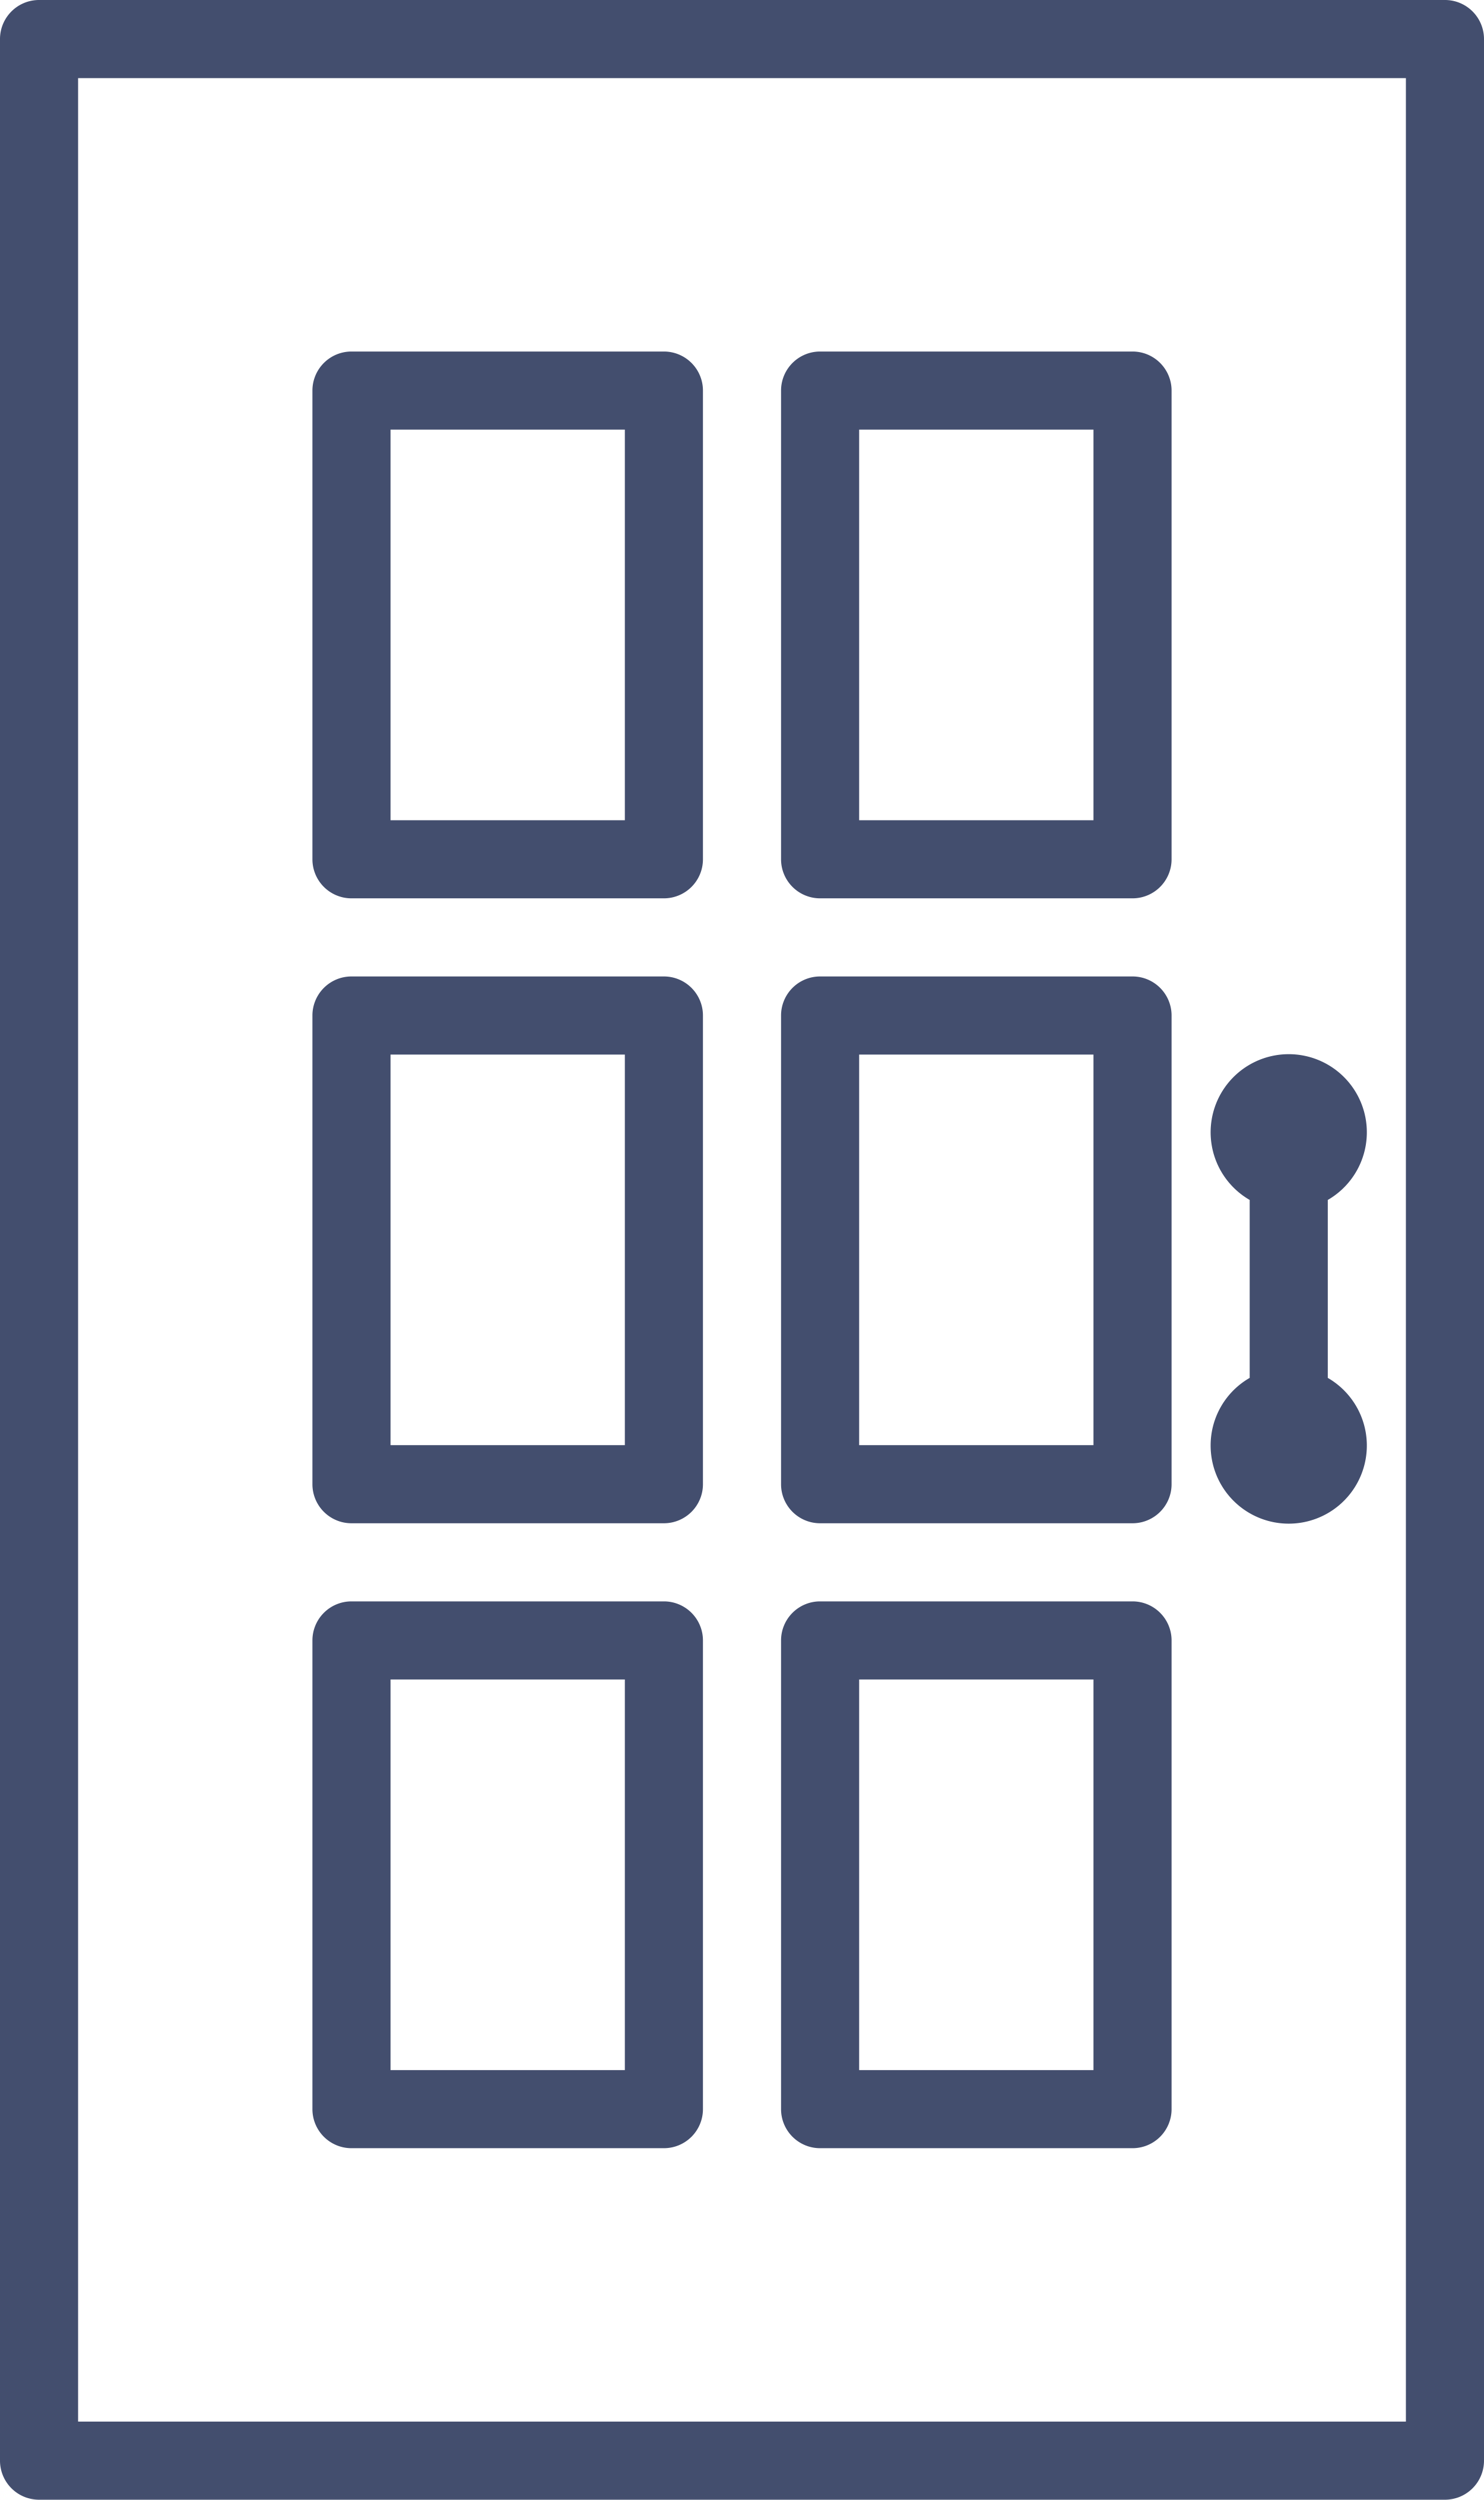
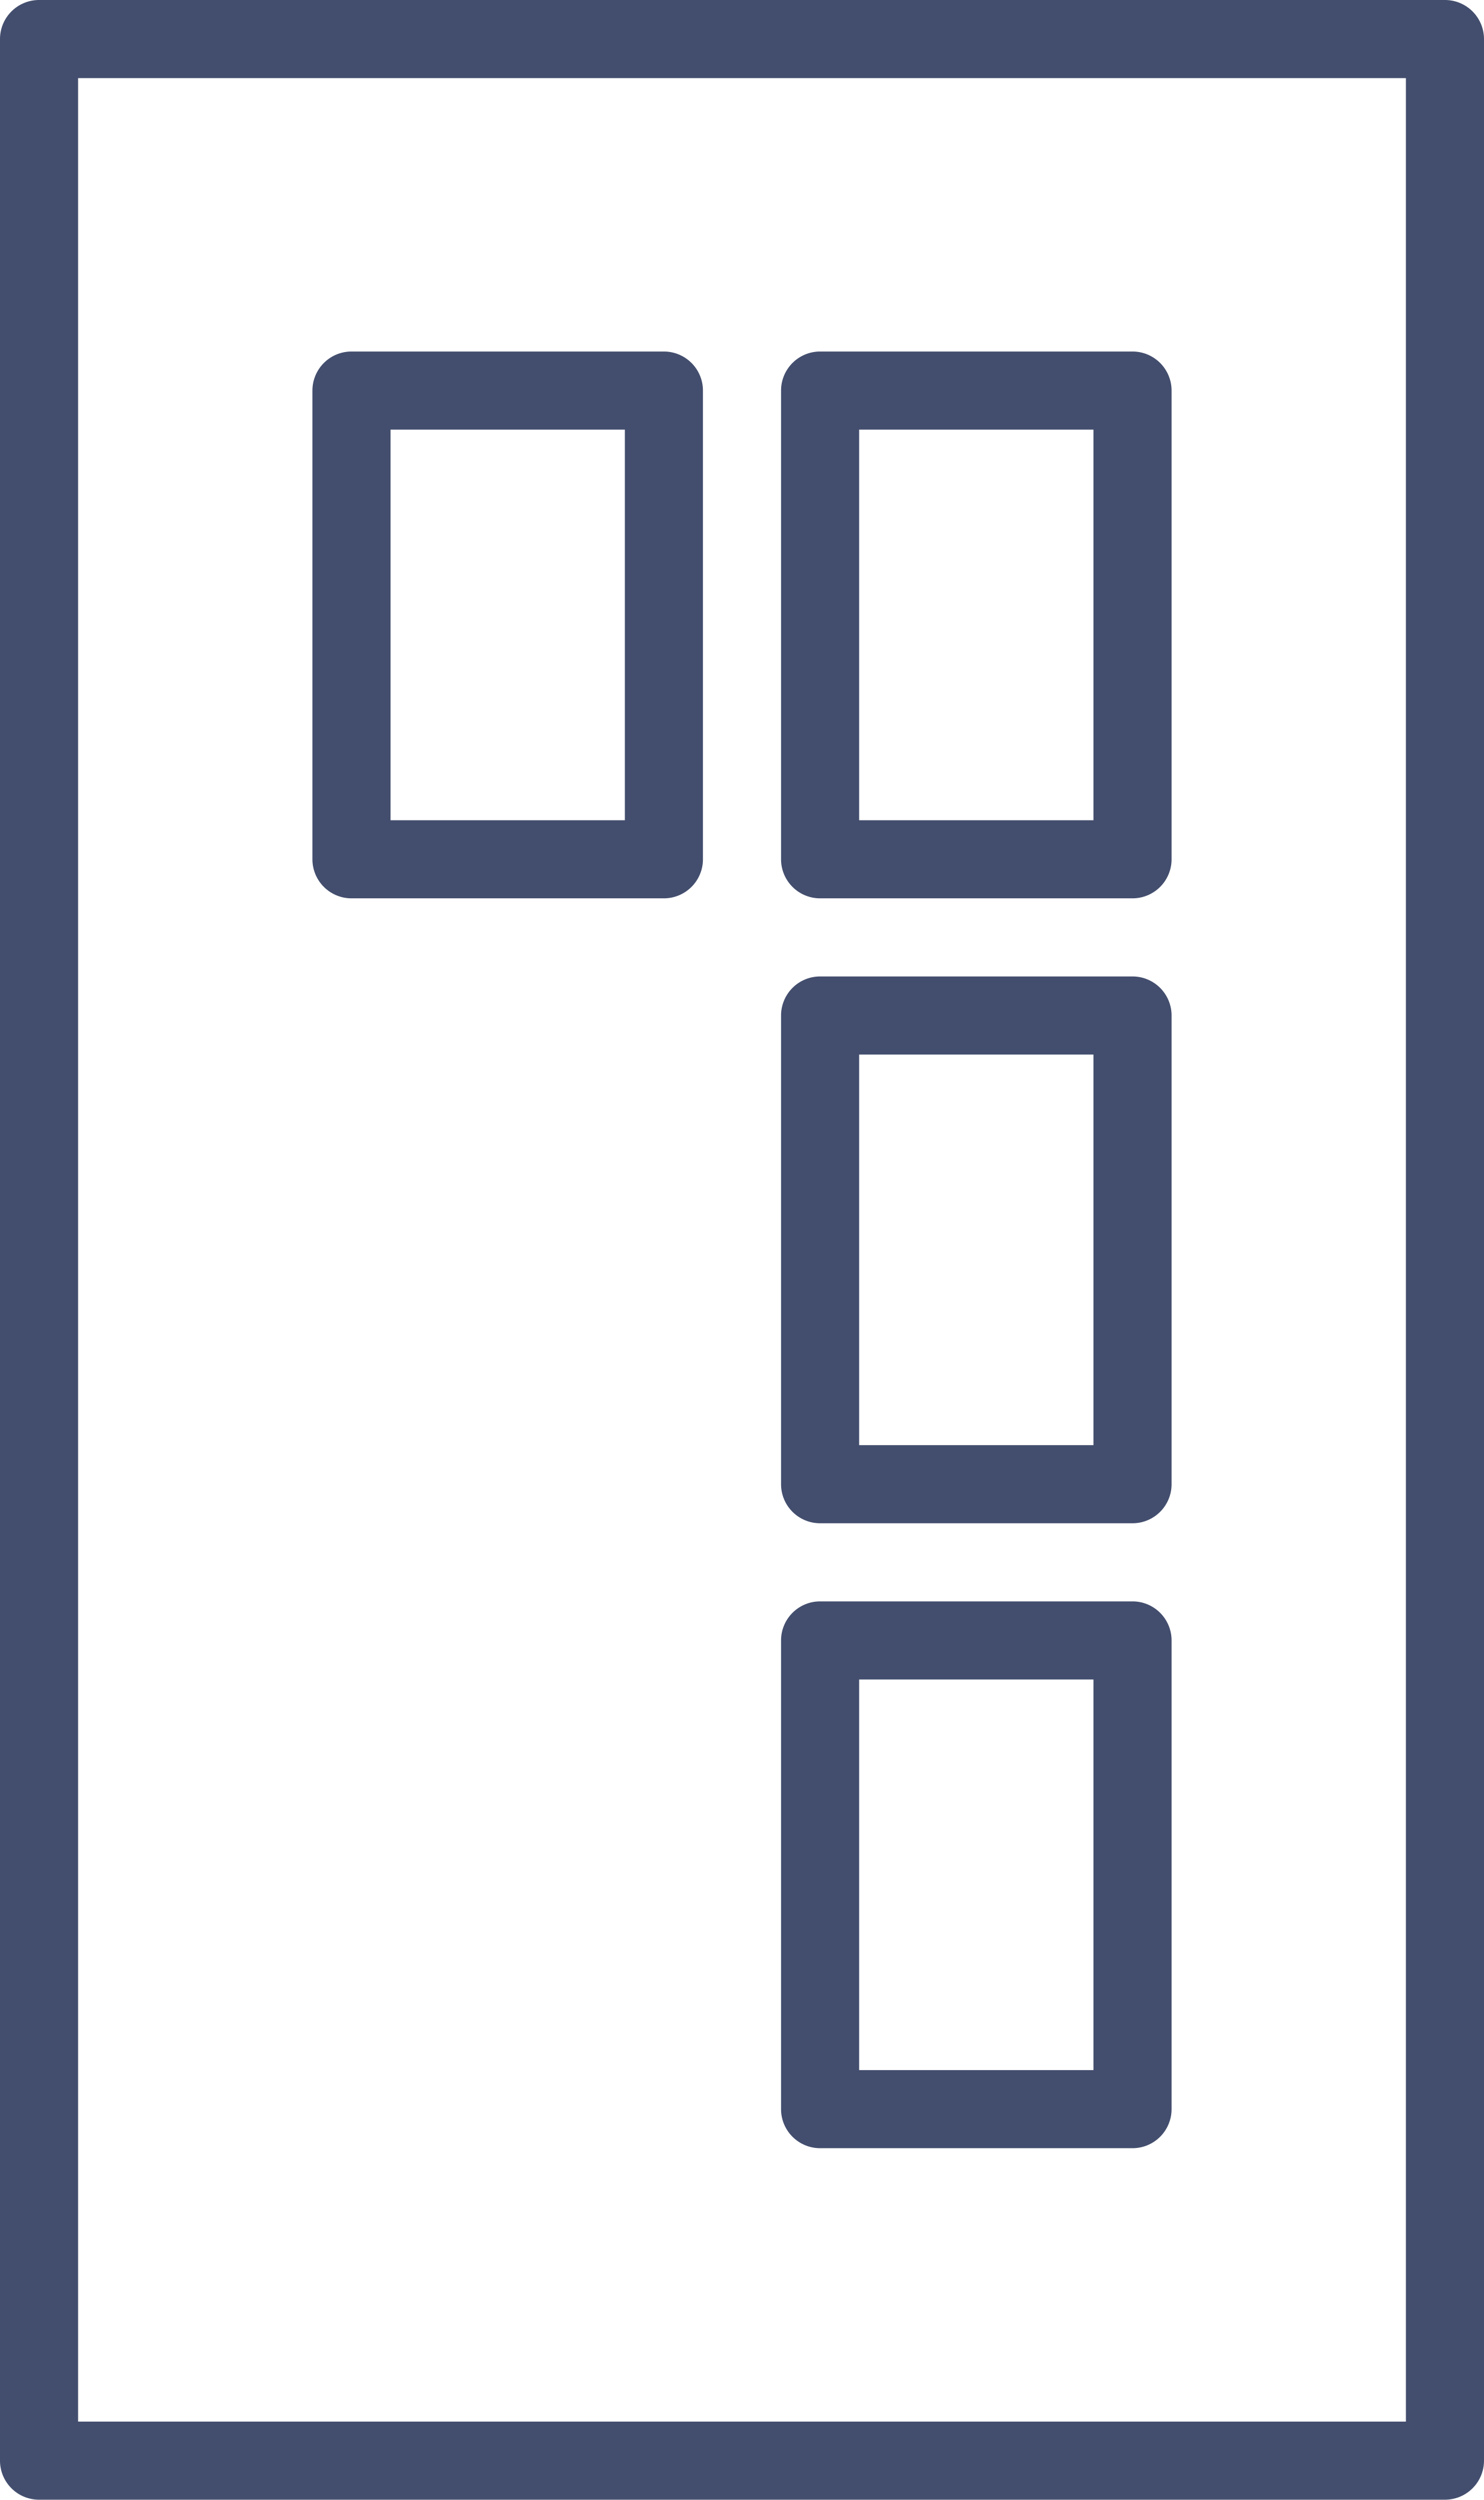
<svg xmlns="http://www.w3.org/2000/svg" width="38" height="64" viewBox="0 0 38 64">
  <defs>
    <style>      .cls-1 {        fill: #434e6e;      }    </style>
  </defs>
  <g id="icon-3" transform="translate(-13)">
    <path id="Path_78063" data-name="Path 78063" class="cls-1" d="M50,0H14a1,1,0,0,0-1,1V63a1,1,0,0,0,1,1H50a1,1,0,0,0,1-1V1A1,1,0,0,0,50,0ZM49,62H15V2H49Z" />
    <path id="Path_78064" data-name="Path 78064" class="cls-1" d="M22,23h8a1,1,0,0,0,1-1V10a1,1,0,0,0-1-1H22a1,1,0,0,0-1,1V22A1,1,0,0,0,22,23Zm1-12h6V21H23Z" />
    <path id="Path_78065" data-name="Path 78065" class="cls-1" d="M34,23h8a1,1,0,0,0,1-1V10a1,1,0,0,0-1-1H34a1,1,0,0,0-1,1V22A1,1,0,0,0,34,23Zm1-12h6V21H35Z" />
-     <path id="Path_78066" data-name="Path 78066" class="cls-1" d="M22,39h8a1,1,0,0,0,1-1V26a1,1,0,0,0-1-1H22a1,1,0,0,0-1,1V38A1,1,0,0,0,22,39Zm1-12h6V37H23Z" />
    <path id="Path_78067" data-name="Path 78067" class="cls-1" d="M34,39h8a1,1,0,0,0,1-1V26a1,1,0,0,0-1-1H34a1,1,0,0,0-1,1V38A1,1,0,0,0,34,39Zm1-12h6V37H35Z" />
-     <path id="Path_78068" data-name="Path 78068" class="cls-1" d="M22,55h8a1,1,0,0,0,1-1V42a1,1,0,0,0-1-1H22a1,1,0,0,0-1,1V54A1,1,0,0,0,22,55Zm1-12h6V53H23Z" />
    <path id="Path_78069" data-name="Path 78069" class="cls-1" d="M34,55h8a1,1,0,0,0,1-1V42a1,1,0,0,0-1-1H34a1,1,0,0,0-1,1V54A1,1,0,0,0,34,55Zm1-12h6V53H35Z" />
-     <path id="Path_78070" data-name="Path 78070" class="cls-1" d="M44,37a2,2,0,1,0,3-1.722V30.722a2,2,0,1,0-2,0v4.556A1.993,1.993,0,0,0,44,37Z" />
  </g>
</svg>